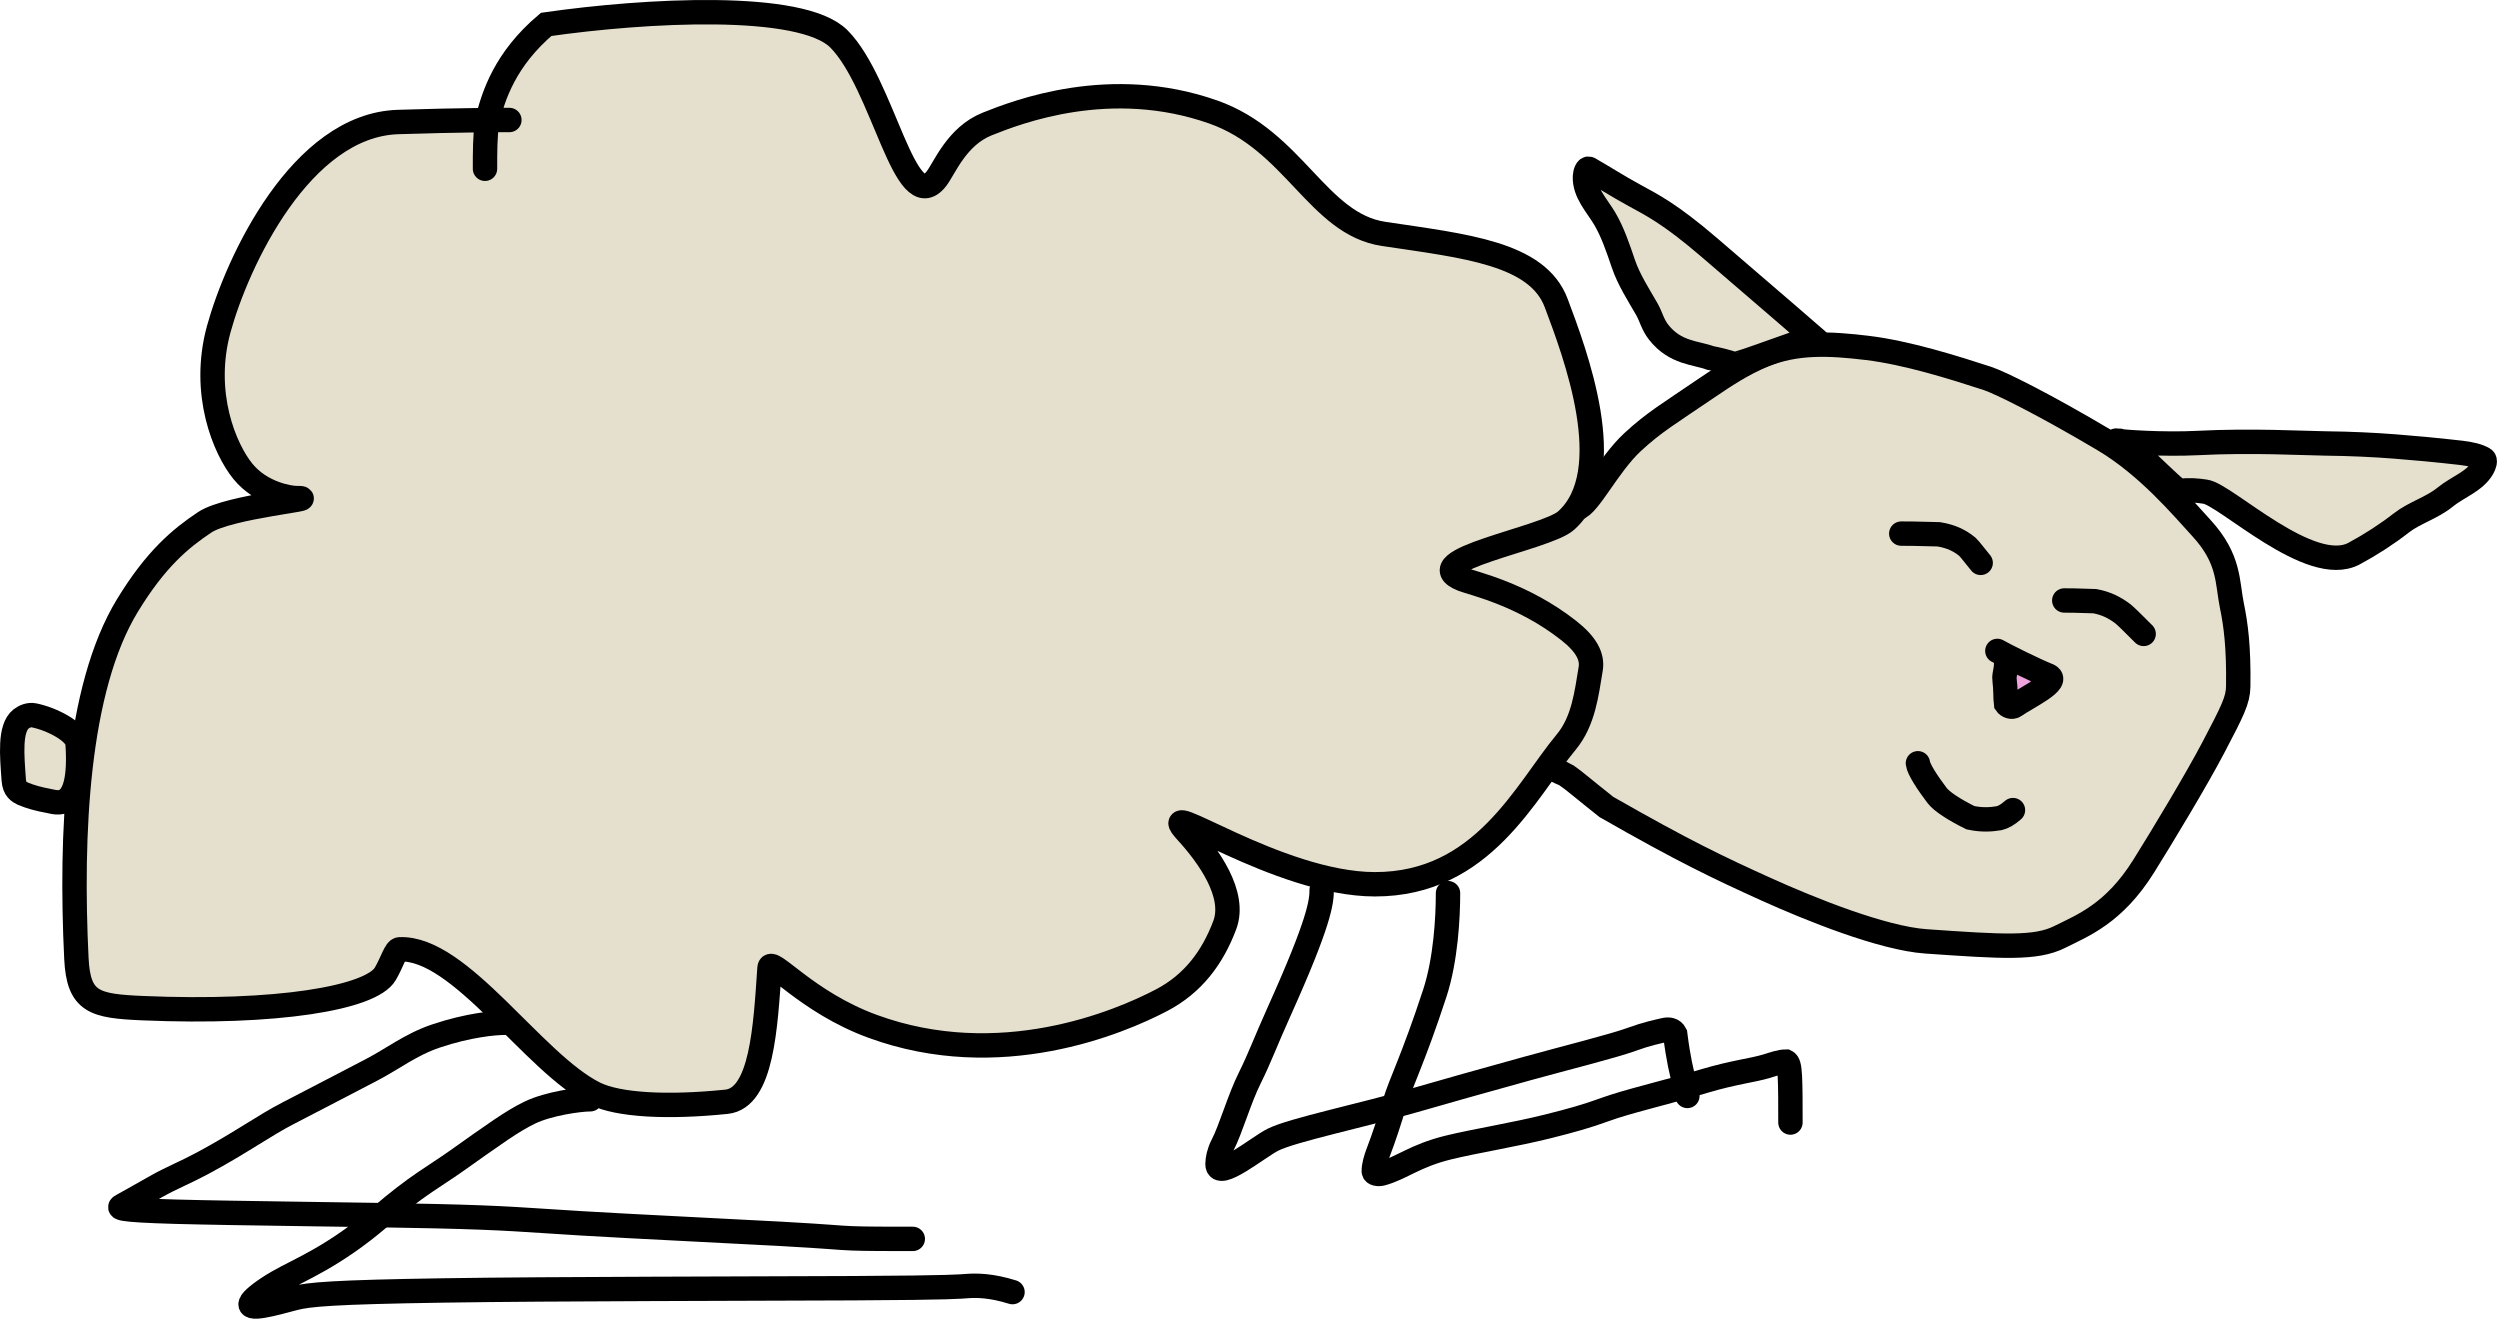
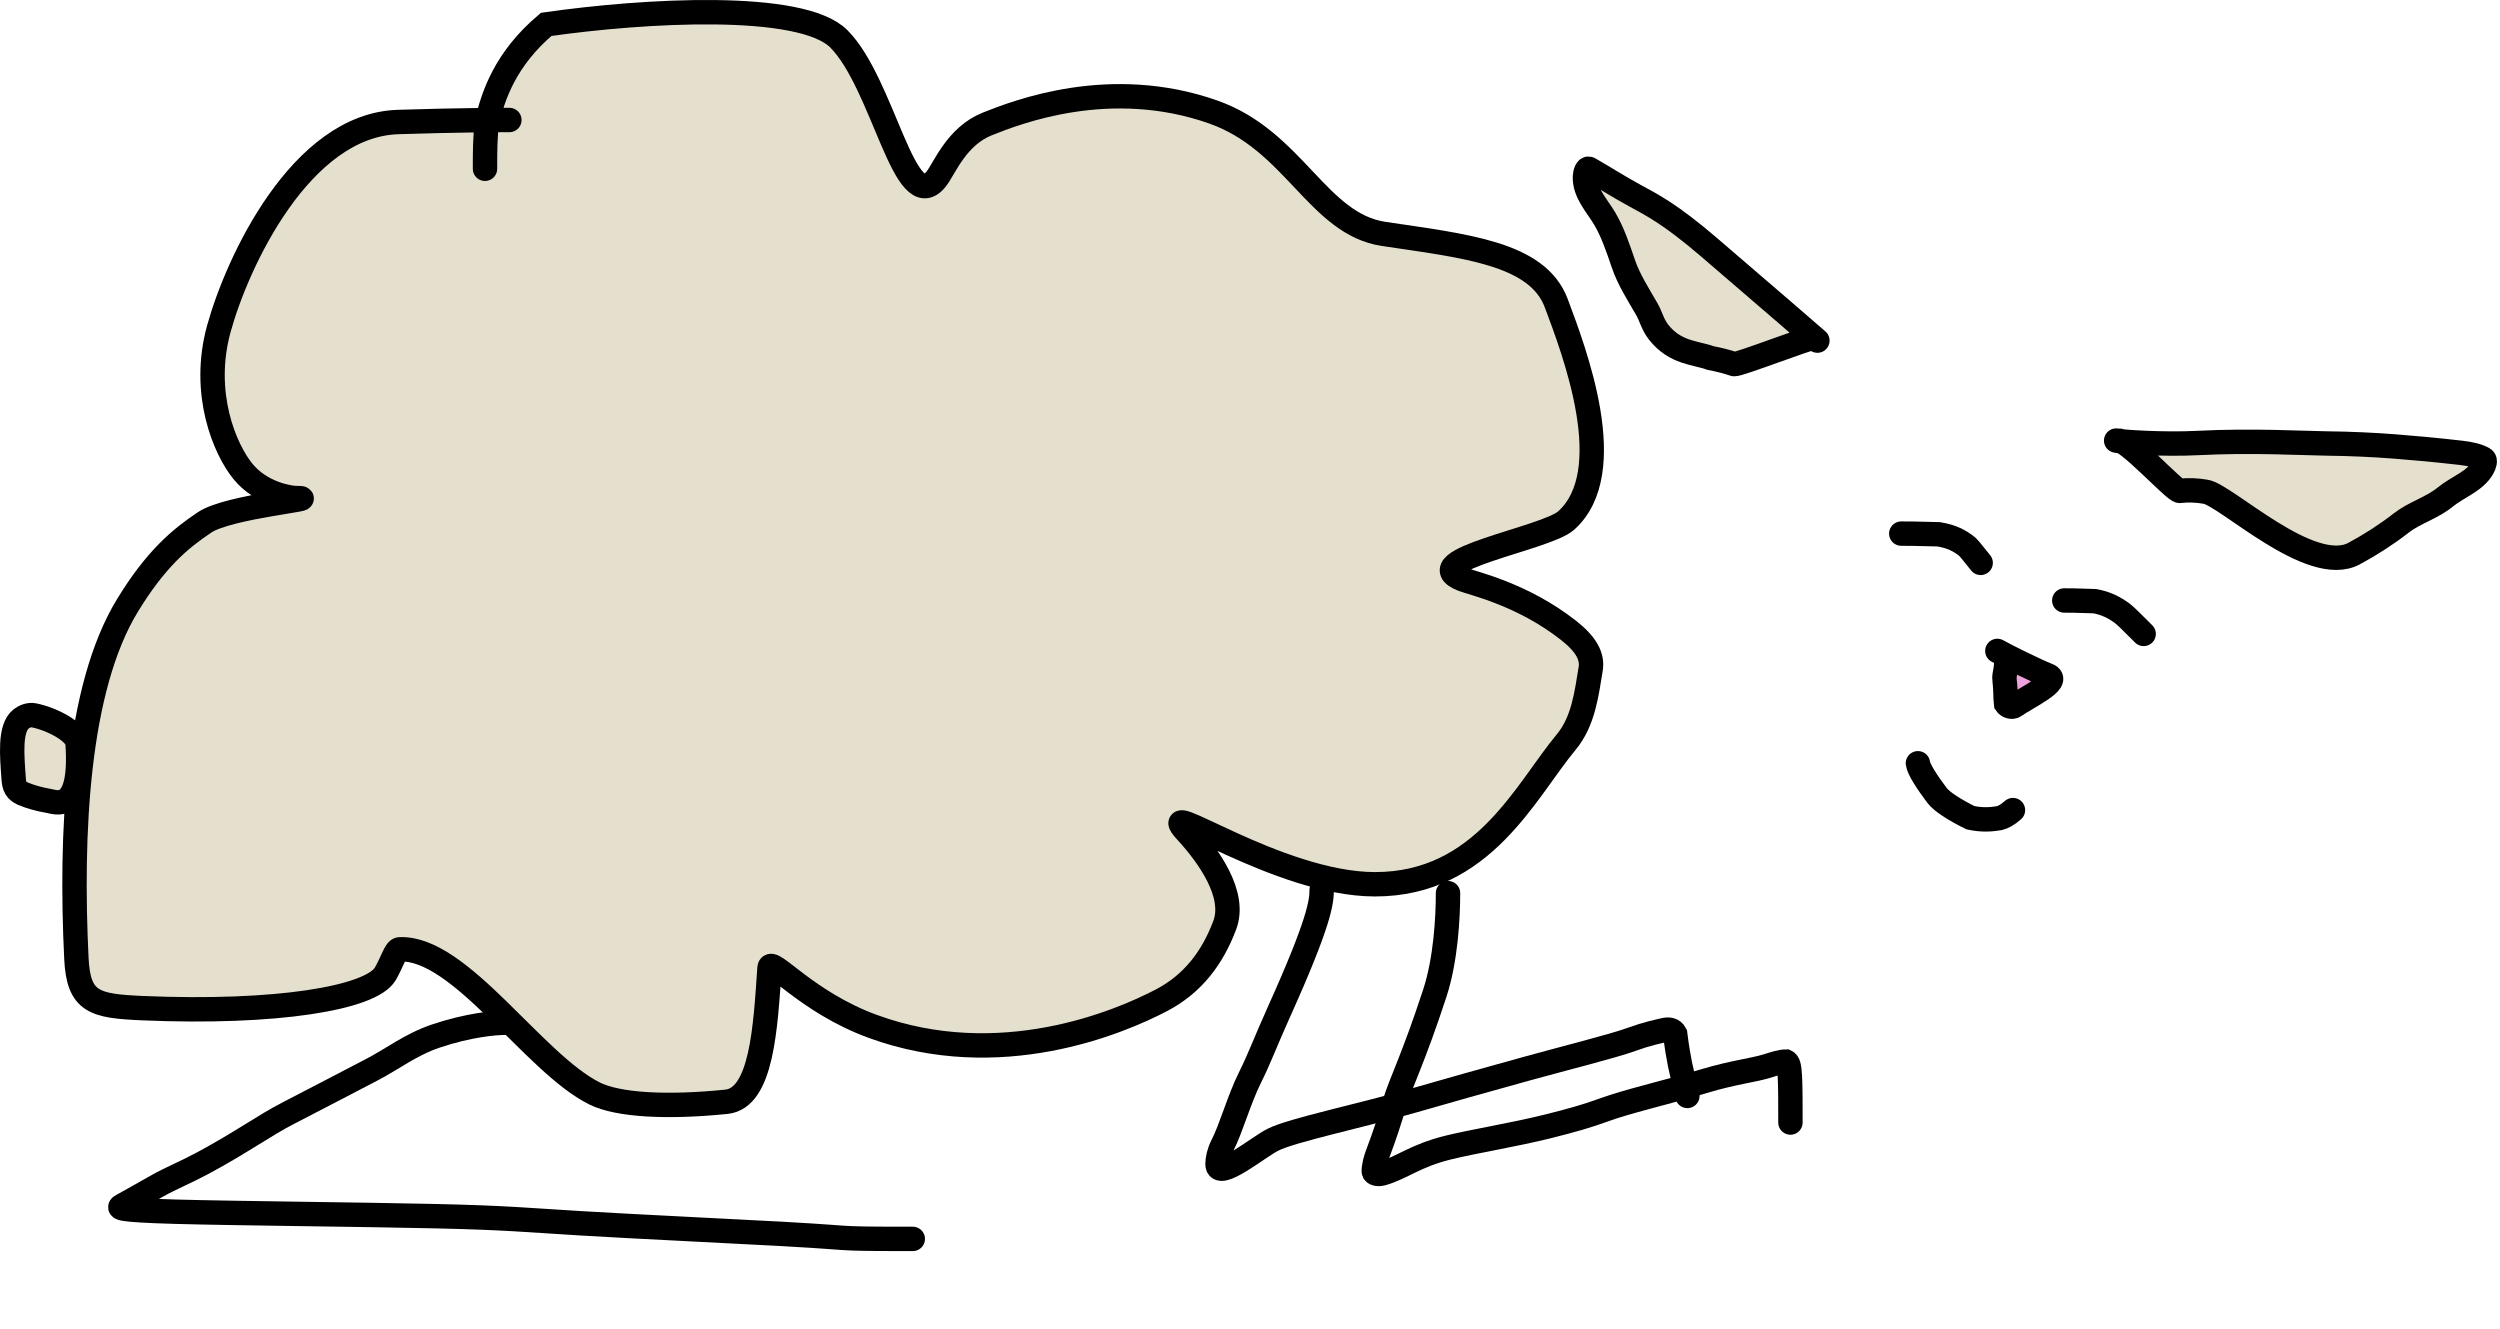
<svg xmlns="http://www.w3.org/2000/svg" width="205" height="109" viewBox="0 0 205 109" fill="none">
-   <path d="M133.873 36.253C131.875 38.101 130.298 41.431 129.34 41.675C96.5 50.042 128.152 63.346 128.431 63.566C129.051 63.983 129.81 64.656 131.724 66.172C138.109 69.825 140.996 71.186 144.791 72.905C148.419 74.548 154.365 76.943 157.927 77.192C164.233 77.631 166.935 77.812 168.894 76.831C170.77 75.892 173.342 74.926 175.777 71.034C177.39 68.456 180.136 63.888 181.491 61.304C183.076 58.28 183.519 57.416 183.535 56.293C183.582 53.039 183.338 51.222 183.014 49.657C182.622 47.757 182.854 45.849 180.53 43.316C178.943 41.585 176.106 38.197 172.501 36.057C167.747 33.235 164.031 31.376 162.956 31.027C160.219 30.137 156.378 28.923 153.108 28.529C150.086 28.166 147.26 28.003 144.498 29.174C142.894 29.855 141.552 30.723 139.975 31.797C136.834 33.938 135.658 34.602 133.873 36.253Z" fill="#E5E0CE" stroke="black" stroke-width="2" stroke-linecap="round" />
  <path d="M32.64 10.005C35.88 9.901 38.39 9.863 39.973 9.848C40.484 7.7 41.513 4.769 44.785 2C52.87 0.84 65.72 0.111 68.785 3.185C72.45 6.86 74.189 17.937 76.775 14.67C77.44 13.83 78.424 11.174 80.955 10.165C83.45 9.17 91.049 6.217 99.475 9.18C106.13 11.52 108.046 18.368 113.46 19.18C120.13 20.18 126.073 20.752 127.61 24.855L127.663 24.996C129.196 29.087 132.815 38.743 128.425 42.685C126.76 44.18 115.927 45.933 119.94 47.51C120.78 47.84 124.827 48.712 128.62 51.69C130.11 52.86 130.601 53.864 130.435 54.855C130.1 56.85 129.854 59.138 128.425 60.855C125.09 64.86 121.609 72.521 112.735 72.51C104.75 72.5 94.454 65.105 97.28 68.185C99.12 70.19 101.374 73.35 100.43 75.86C99.43 78.52 97.832 80.665 95.245 82.02C91.75 83.85 81.975 87.973 71.555 84.16C66.09 82.16 63.168 78.376 63.1 79.37C62.77 84.21 62.48 90.047 59.57 90.345C54.74 90.84 50.691 90.63 48.755 89.665C43.73 87.16 37.731 77.623 32.765 77.845C32.43 77.86 32.162 78.884 31.595 79.855C30.43 81.85 22.621 83.136 11.725 82.67C7.75 82.5 6.44 82.2 6.265 78.605C5.77 68.44 6.279 56.483 10.455 49.64C12.78 45.83 14.79 44.16 16.785 42.83C18.78 41.5 26.73 40.84 24.27 40.84C23.76 40.84 21.42 40.489 19.925 38.66C18.43 36.83 16.494 32.248 17.94 26.98C19.45 21.48 24.667 10.26 32.64 10.005Z" fill="#E5E0CE" />
  <path d="M41.77 9.84C41.11 9.84 37.8 9.84 32.64 10.005C24.667 10.26 19.45 21.48 17.94 26.98C16.494 32.248 18.43 36.83 19.925 38.66C21.42 40.489 23.76 40.84 24.27 40.84C26.73 40.84 18.78 41.5 16.785 42.83C14.79 44.16 12.78 45.83 10.455 49.64C6.279 56.483 5.77 68.44 6.265 78.605C6.44 82.2 7.75 82.5 11.725 82.67C22.621 83.136 30.43 81.85 31.595 79.855C32.162 78.884 32.43 77.86 32.765 77.845C37.731 77.623 43.73 87.16 48.755 89.665C50.691 90.63 54.74 90.84 59.57 90.345C62.48 90.047 62.77 84.21 63.1 79.37C63.168 78.376 66.09 82.16 71.555 84.16C81.975 87.973 91.75 83.85 95.245 82.02C97.832 80.665 99.43 78.52 100.43 75.86C101.374 73.35 99.12 70.19 97.28 68.185C94.454 65.105 104.75 72.5 112.735 72.51C121.609 72.521 125.09 64.86 128.425 60.855C129.854 59.138 130.1 56.85 130.435 54.855C130.601 53.864 130.11 52.86 128.62 51.69C124.827 48.712 120.78 47.84 119.94 47.51C115.927 45.933 126.76 44.18 128.425 42.685C132.866 38.697 129.11 28.86 127.61 24.855C126.073 20.752 120.13 20.18 113.46 19.18C108.046 18.368 106.13 11.52 99.475 9.18C91.049 6.217 83.45 9.17 80.955 10.165C78.424 11.174 77.44 13.83 76.775 14.67C74.189 17.937 72.45 6.86 68.785 3.185C65.719 0.111 52.87 0.84 44.785 2C41.44 4.83 40.44 7.83 39.94 9.99C39.77 11.16 39.77 12.48 39.77 13.84" stroke="black" stroke-width="2" stroke-linecap="round" />
  <path d="M2.78 58.657C4.275 58.957 6.297 60.017 6.361 60.948C6.77 66.84 4.463 65.73 4.013 65.68C3.169 65.53 2.47 65.33 1.873 65.08C1.573 64.929 1.185 64.744 1.129 63.973C0.981 61.931 0.769 59.711 1.733 58.952C1.985 58.754 2.388 58.578 2.78 58.657Z" fill="#E5E0CE" stroke="black" stroke-width="2" stroke-linecap="round" />
  <path d="M167.919 55.376C167.175 55.082 165.444 54.248 164.417 53.717C164.673 54.681 164.289 55.288 164.372 55.74C164.476 56.548 164.433 57.218 164.495 57.708C164.62 57.894 164.968 58.047 165.199 57.883C166.182 57.183 169.09 55.837 167.919 55.376Z" fill="#EFA3DC" />
  <path d="M163.783 53.375C164.463 53.77 166.978 55.005 167.919 55.376C169.09 55.837 166.182 57.183 165.199 57.883C164.968 58.047 164.62 57.894 164.495 57.708C164.433 57.218 164.476 56.548 164.372 55.74C164.289 55.288 164.673 54.681 164.417 53.717" stroke="black" stroke-width="2" stroke-linecap="round" />
  <path d="M140.118 20.255C144.671 24.156 147.836 26.898 148.756 27.696C148.392 27.649 142.525 29.94 142.2 29.856C141.587 29.652 140.936 29.486 140.258 29.357C139.06 28.91 137.38 28.975 136.015 27.249C135.514 26.616 135.38 25.939 135.035 25.341C134.349 24.151 133.563 22.938 133.116 21.626C132.669 20.315 132.243 19.037 131.583 17.92C130.942 16.834 129.906 15.793 129.967 14.467C129.982 14.147 130.129 13.742 130.315 13.848C131.42 14.478 132.628 15.258 134.036 16.026C135.47 16.809 136.939 17.532 140.118 20.255Z" fill="#E5E0CE" />
  <path d="M149.027 27.931C148.878 27.802 145.45 24.823 140.118 20.255C136.939 17.532 135.47 16.809 134.036 16.026C132.628 15.258 131.42 14.478 130.315 13.848C130.129 13.742 129.982 14.147 129.967 14.467C129.906 15.793 130.942 16.834 131.583 17.92C132.243 19.037 132.669 20.315 133.116 21.626C133.563 22.938 134.349 24.151 135.035 25.341C135.38 25.939 135.514 26.616 136.015 27.249C137.38 28.975 139.06 28.91 140.258 29.357C140.936 29.486 141.587 29.652 142.2 29.856C142.525 29.94 148.392 27.649 148.756 27.696" stroke="black" stroke-width="2" stroke-linecap="round" />
  <path d="M173.965 36.191C173.85 36.179 173.754 36.168 173.678 36.157C173.738 36.118 173.836 36.133 173.965 36.191C175.074 36.306 177.913 36.446 180.199 36.327C184.663 36.095 188.952 36.344 190.67 36.363C192.798 36.386 194.748 36.485 196.347 36.609C197.908 36.731 199.588 36.879 201.804 37.132C202.606 37.224 203.223 37.378 203.654 37.627C203.847 37.739 203.716 38.118 203.566 38.378C202.937 39.471 201.505 39.944 200.516 40.754C199.424 41.648 197.981 42.044 196.922 42.87C195.715 43.811 194.378 44.672 193.035 45.394C189.462 47.314 182.496 40.536 180.833 40.318C180.149 40.208 179.479 40.165 178.739 40.251C178.394 40.309 175.066 36.687 173.965 36.191Z" fill="#E5E0CE" />
  <path d="M173.524 36.128C173.912 36.239 177.454 36.47 180.199 36.327C184.663 36.095 188.952 36.344 190.67 36.363C192.798 36.386 194.748 36.485 196.347 36.609C197.908 36.731 199.588 36.879 201.804 37.132C202.606 37.224 203.223 37.378 203.654 37.627C203.847 37.739 203.716 38.118 203.566 38.378C202.937 39.471 201.505 39.944 200.516 40.754C199.424 41.648 197.981 42.044 196.922 42.87C195.715 43.811 194.378 44.672 193.035 45.394C189.462 47.314 182.496 40.536 180.833 40.318C180.149 40.208 179.479 40.165 178.739 40.251C178.354 40.316 174.246 35.788 173.678 36.157" stroke="black" stroke-width="2" stroke-linecap="round" />
  <path d="M157.269 62.588C157.325 63.08 158.057 64.194 158.84 65.228C159.22 65.73 160.236 66.388 161.576 67.053C162.504 67.25 163.225 67.206 163.922 67.094C164.265 67.005 164.584 66.848 165.063 66.428" stroke="black" stroke-width="2" stroke-linecap="round" />
  <path d="M41.317 83.87C40.595 83.87 38.422 84.05 35.739 84.956C33.654 85.66 32.147 86.863 30.465 87.729C28.745 88.614 25.888 90.129 23.65 91.272C21.708 92.265 19.787 93.678 16.659 95.359C15.199 96.143 14.062 96.59 12.925 97.225C11.61 97.96 10.698 98.498 10.018 98.861C9.693 99.034 9.428 99.223 14.417 99.361C19.405 99.498 29.661 99.588 35.663 99.725C41.666 99.861 43.106 100.041 47.67 100.313C52.235 100.586 59.882 100.946 64.046 101.176C68.21 101.407 68.66 101.497 69.836 101.543C71.012 101.589 72.901 101.589 74.848 101.589" stroke="black" stroke-width="2" stroke-linecap="round" />
-   <path d="M48.405 90.14C47.503 90.14 44.965 90.499 43.457 91.227C41.99 91.936 40.598 92.953 37.332 95.265C35.675 96.438 34.148 97.222 31.2 99.76C27.358 103.067 24.525 104.124 22.784 105.13C21.648 105.787 20.875 106.403 20.646 106.721C20.009 107.605 22.595 106.861 24.13 106.454C25.286 106.147 27.284 105.956 36.355 105.817C45.426 105.678 61.528 105.678 69.959 105.633C78.389 105.588 78.659 105.498 79.383 105.452C80.106 105.406 81.276 105.406 83.026 105.951" stroke="black" stroke-width="2" stroke-linecap="round" />
  <path d="M108.378 72.966C108.378 73.961 108.198 75.594 104.893 82.932C103.752 85.466 103.292 86.77 102.475 88.407C101.617 90.128 100.931 92.588 100.248 93.906C99.957 94.468 99.838 95.044 99.836 95.453C99.832 96.844 103.193 94.049 104.375 93.459C105.984 92.655 111.513 91.514 115.956 90.234C118.774 89.422 121.365 88.689 125.31 87.599C128.206 86.798 132.264 85.784 133.772 85.234C135.058 84.766 135.909 84.598 136.498 84.461C136.812 84.389 137.177 84.415 137.362 84.775C137.637 86.956 137.91 87.956 138.046 88.5C138.092 88.774 138.092 89.044 138.365 89.867" stroke="black" stroke-width="2" stroke-linecap="round" />
  <path d="M118.737 73.238C118.737 75.226 118.558 78.68 117.652 81.448C115.901 86.805 114.834 88.859 114.377 90.407C113.953 91.846 113.471 93.313 113.014 94.498C112.808 95.032 112.65 95.589 112.649 96.043C112.648 96.247 113.007 96.317 113.326 96.228C114.941 95.78 116.006 94.774 118.772 94.095C120.874 93.579 124.168 93.051 126.907 92.368C128.911 91.869 130.181 91.503 131.544 91.005C133.499 90.292 136.266 89.687 139.759 88.645C142.212 87.913 143.719 87.779 144.904 87.415C145.452 87.247 145.995 87.051 146.449 87.05C146.633 87.138 146.723 87.408 146.77 88.267C146.816 89.126 146.816 90.565 146.816 92.048" stroke="black" stroke-width="2" stroke-linecap="round" />
  <path d="M155.903 43.756C156.129 43.756 157.264 43.756 158.975 43.812C160.009 43.982 160.698 44.325 161.325 44.837C161.613 45.123 161.839 45.462 162.415 46.155" stroke="black" stroke-width="2" stroke-linecap="round" />
  <path d="M169.269 49.239C169.495 49.239 170.403 49.239 171.772 49.296C172.689 49.465 173.378 49.808 174.062 50.32C174.406 50.606 174.745 50.946 175.78 51.981" stroke="black" stroke-width="2" stroke-linecap="round" />
</svg>